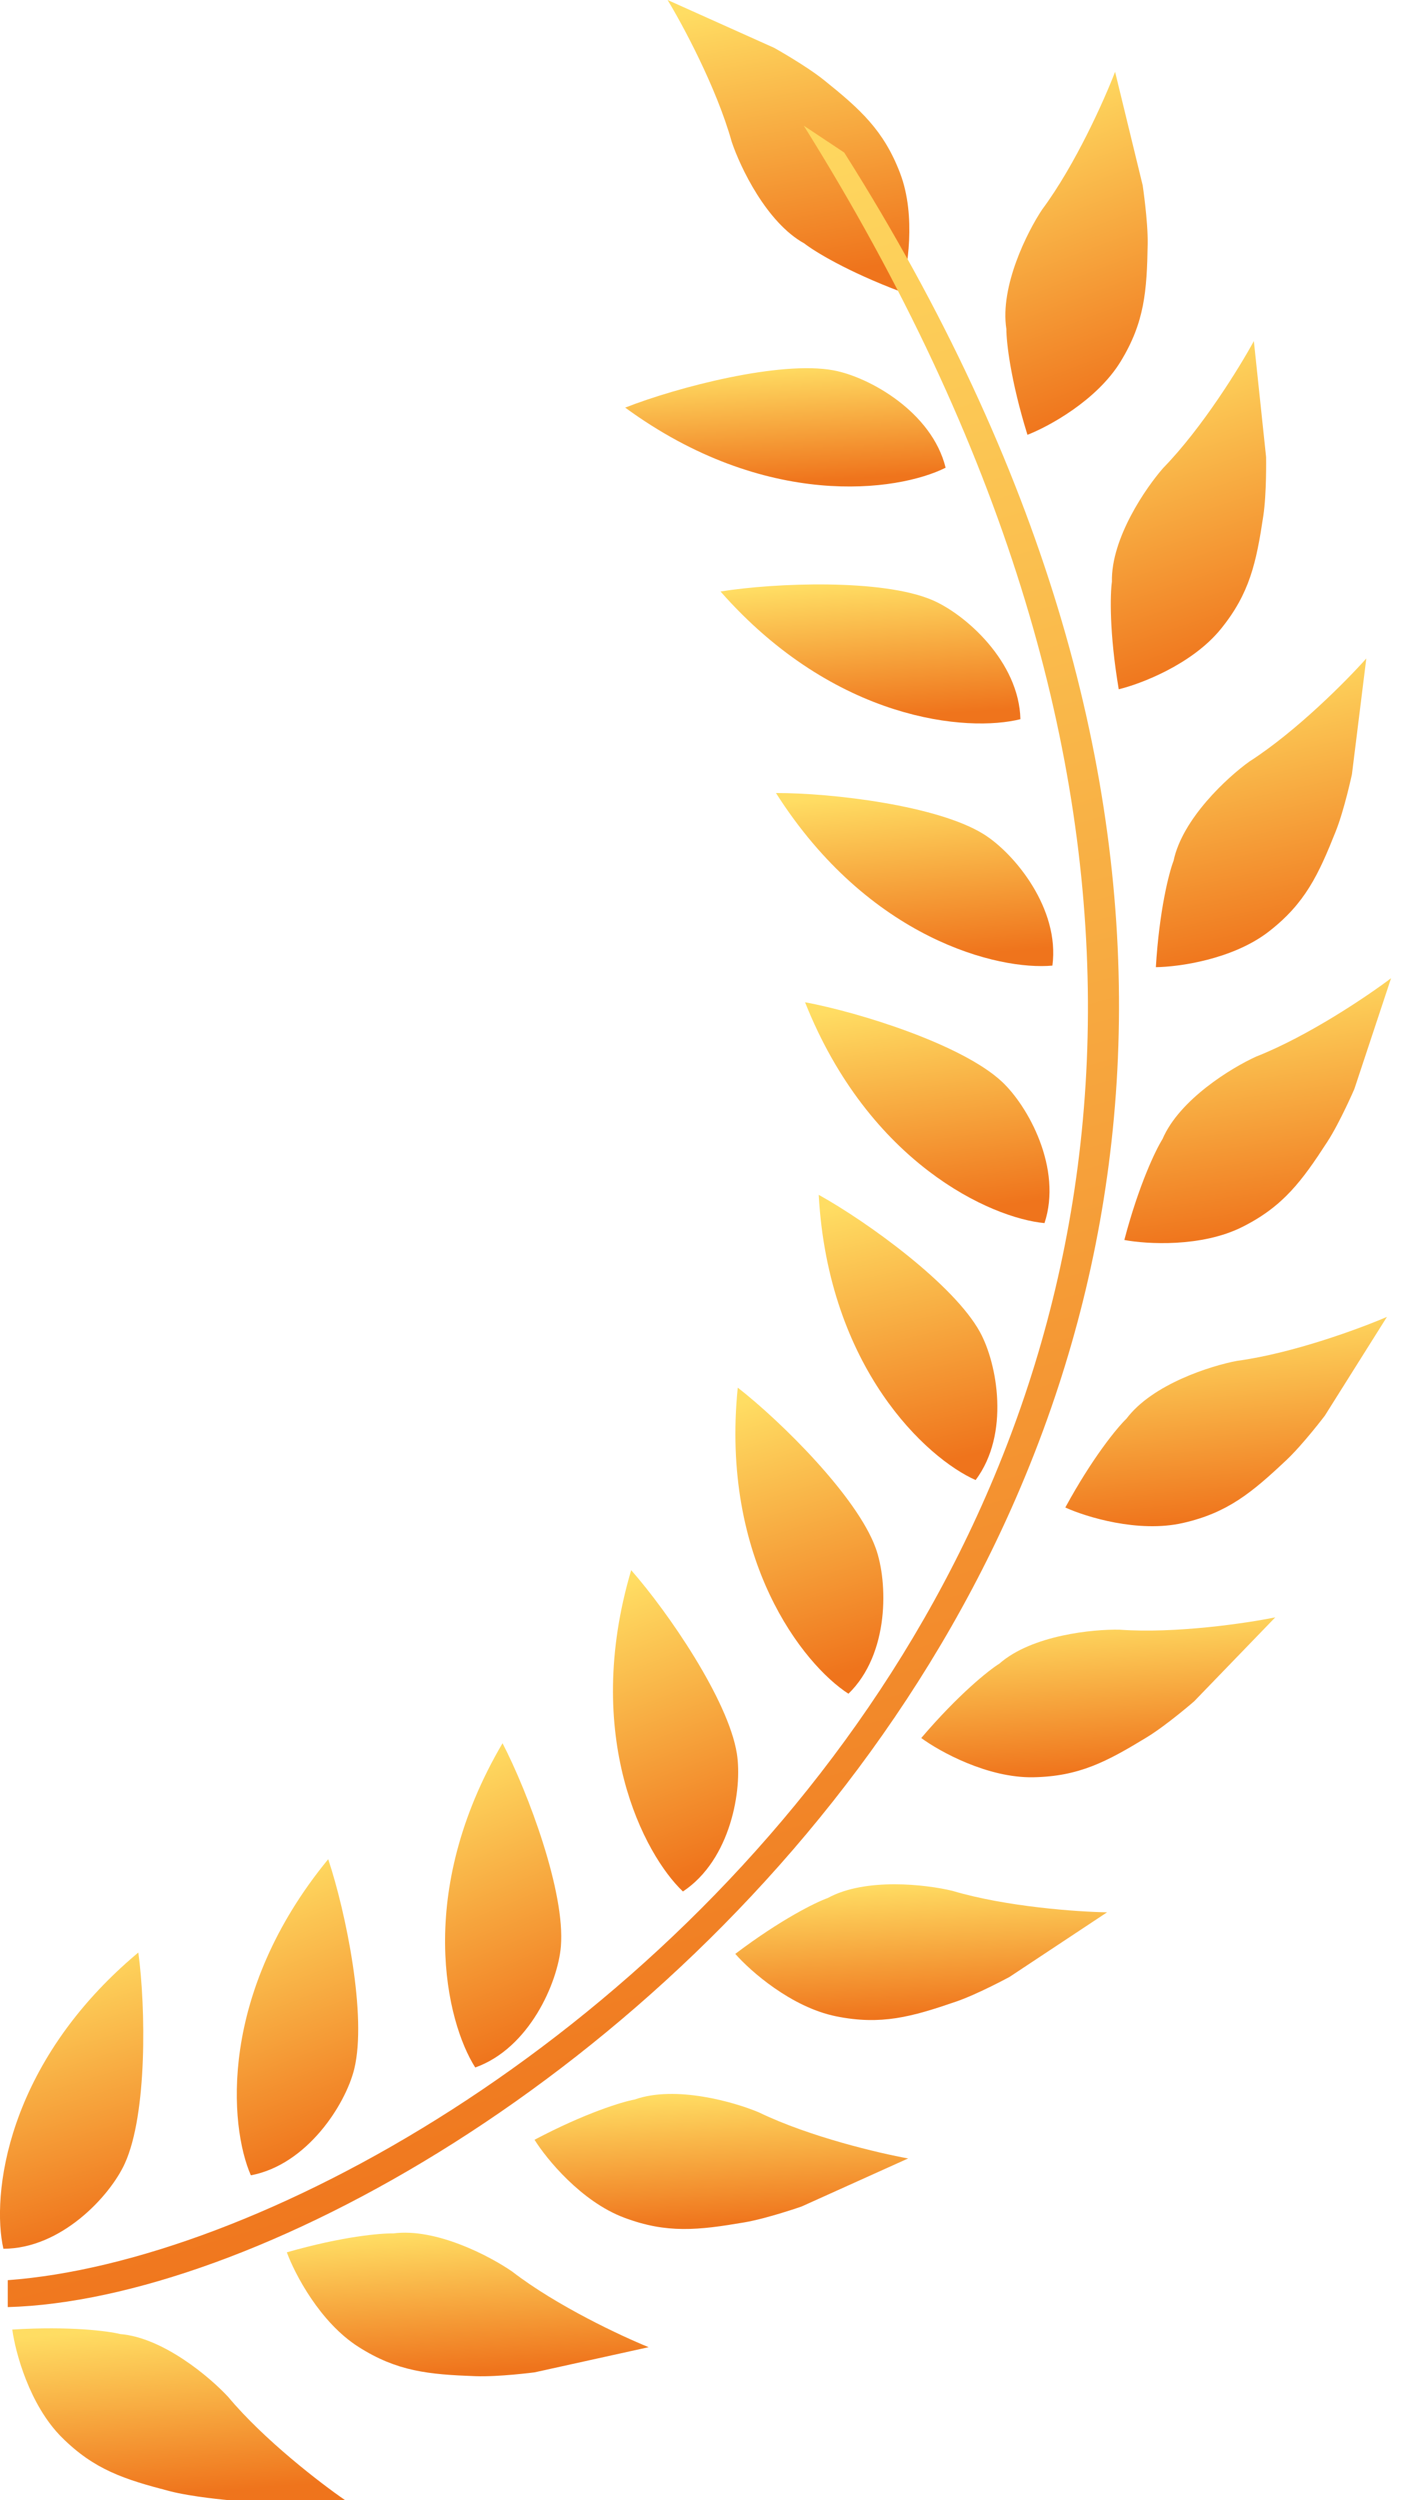
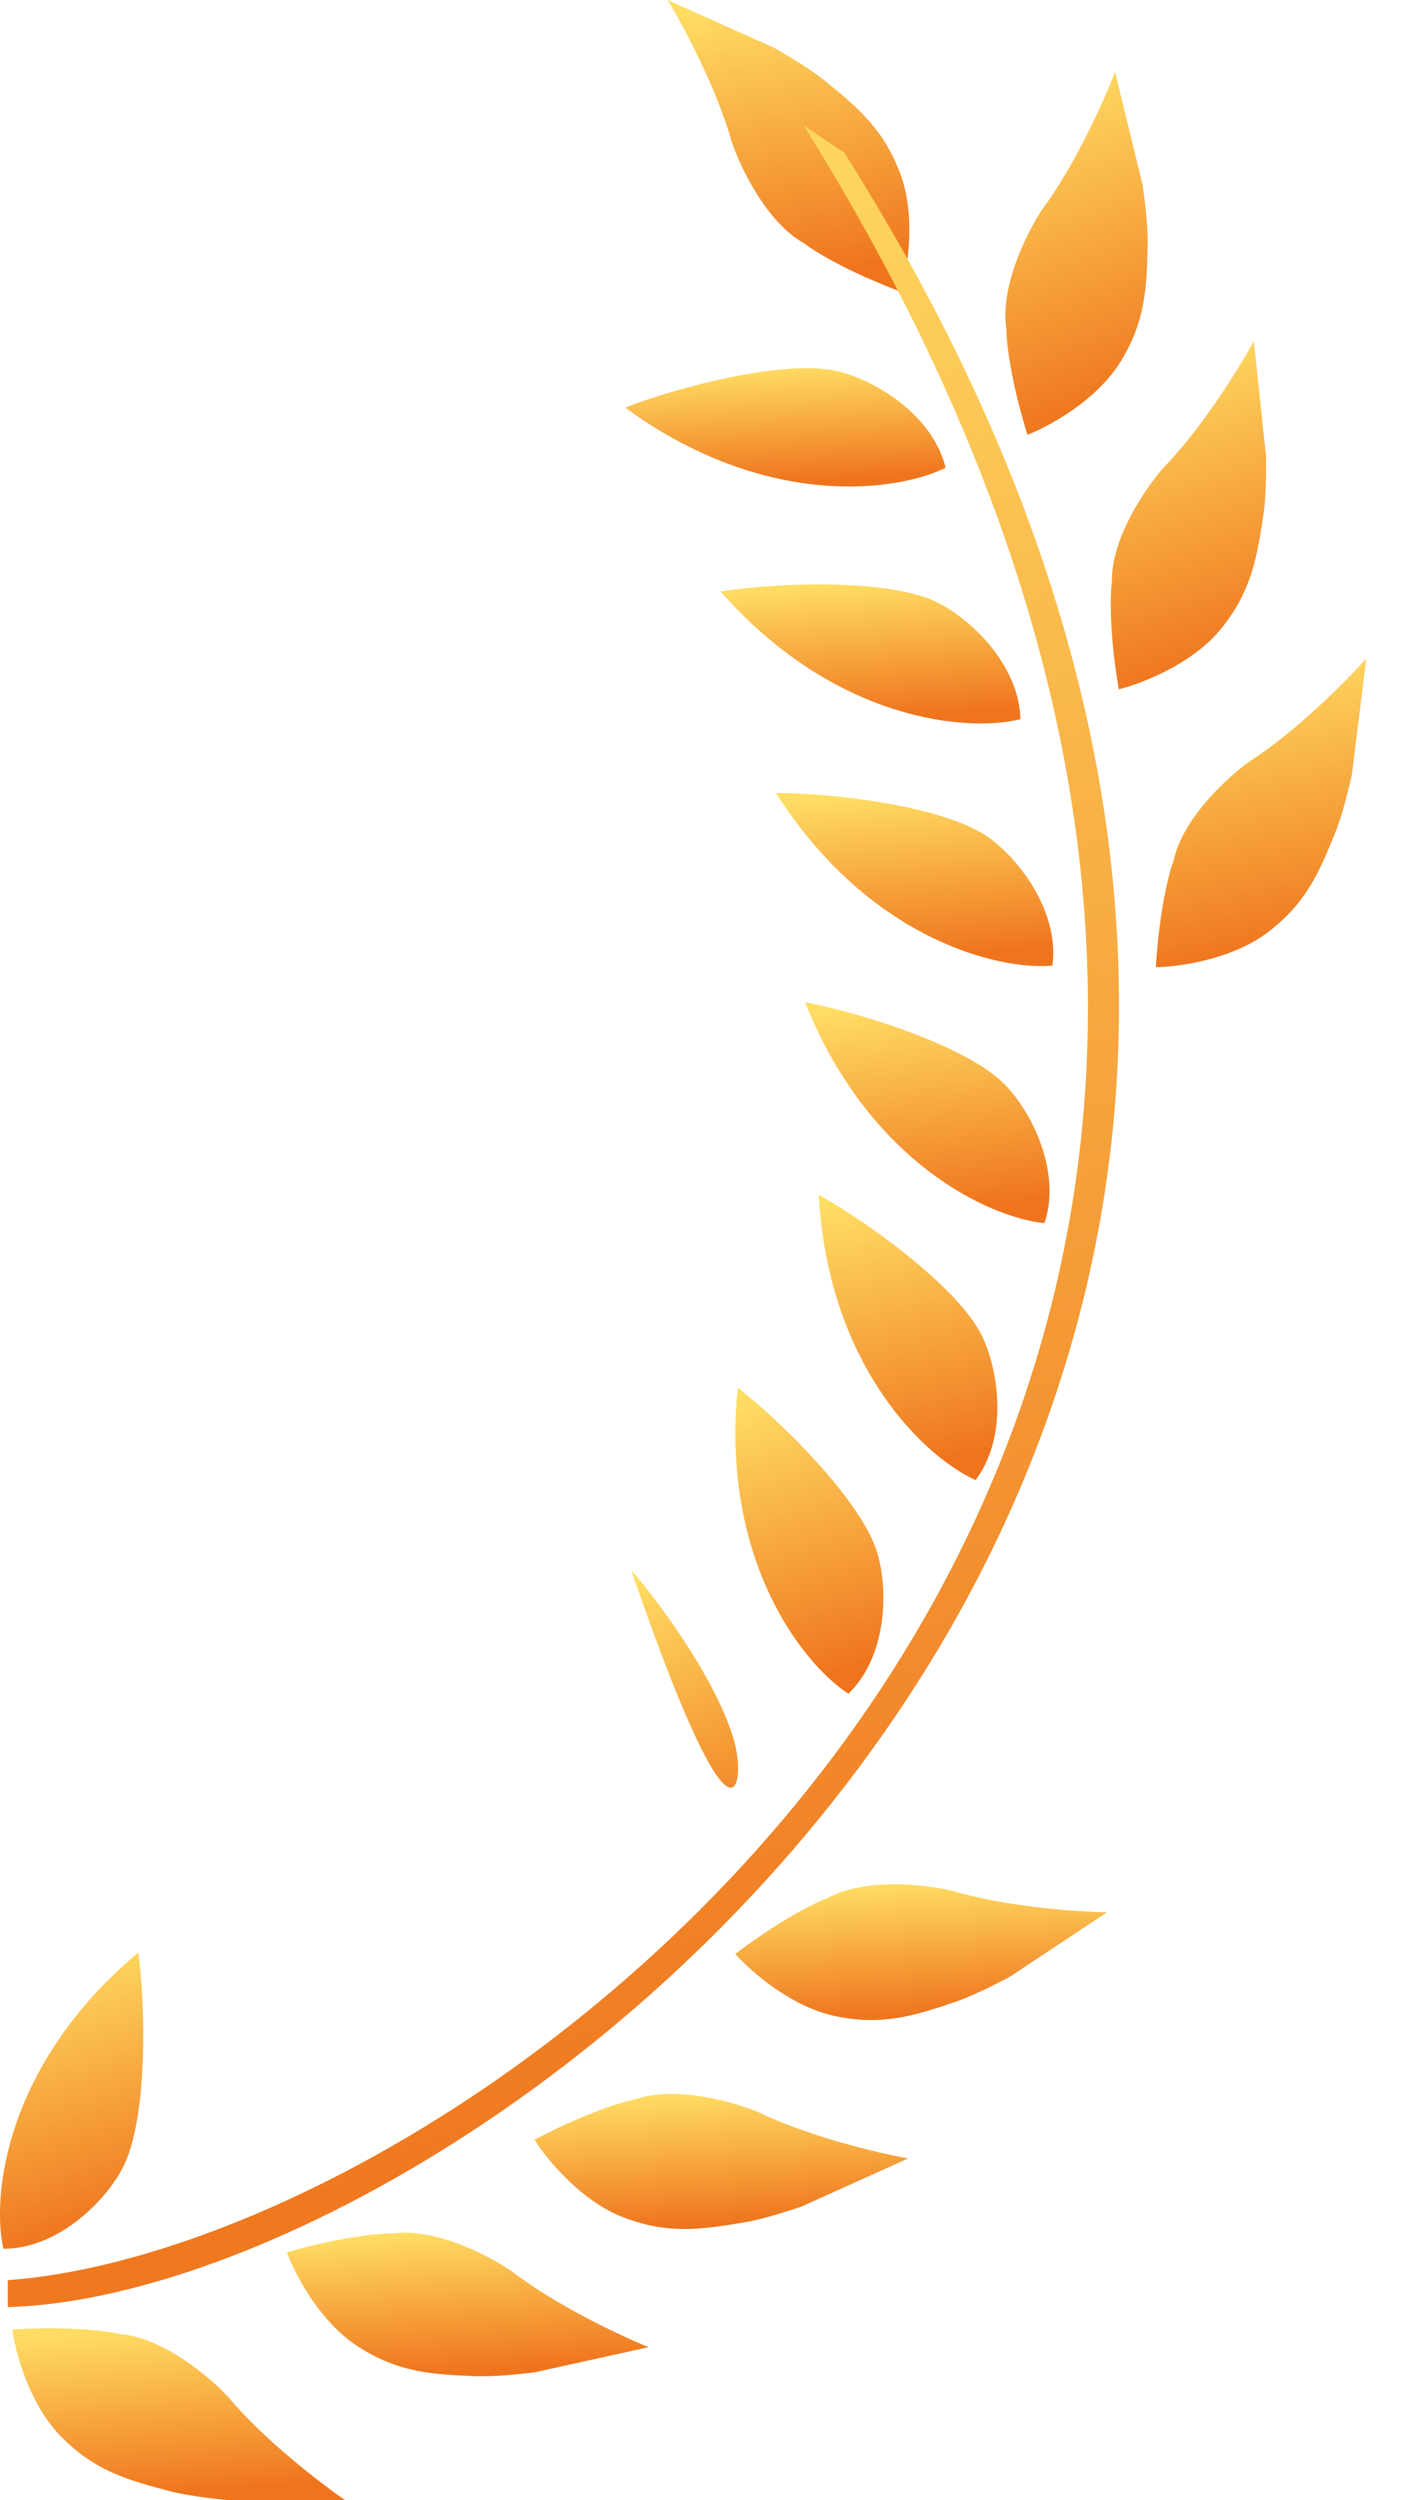
<svg xmlns="http://www.w3.org/2000/svg" width="61" height="108" viewBox="0 0 61 108" fill="none">
  <path d="M5.976 84.344C0.225 89.153 -0.371 94.879 0.147 97.141C2.634 97.141 4.745 94.88 5.393 93.457C6.364 91.324 6.299 86.735 5.976 84.344Z" fill="url(#paint0_linear_1330_8105)" />
-   <path d="M14.179 80.313C9.424 86.105 9.906 91.843 10.837 93.969C13.28 93.507 14.933 90.894 15.304 89.376C15.861 87.1 14.943 82.603 14.179 80.313Z" fill="url(#paint1_linear_1330_8105)" />
-   <path d="M21.71 75.303C17.913 81.762 19.281 87.355 20.531 89.311C22.873 88.477 24.1 85.639 24.231 84.082C24.427 81.747 22.82 77.447 21.71 75.303Z" fill="url(#paint2_linear_1330_8105)" />
  <path d="M2.668 105.286C1.269 103.89 0.661 101.602 0.531 100.632C3.018 100.477 4.676 100.697 5.194 100.826C7.059 100.981 9.08 102.7 9.857 103.541C11.411 105.402 13.872 107.289 14.908 108H9.857C9.857 108 8.297 107.863 7.331 107.612C5.361 107.101 4.067 106.682 2.668 105.286Z" fill="url(#paint3_linear_1330_8105)" />
  <path d="M15.485 101.379C13.817 100.317 12.728 98.214 12.392 97.296C14.786 96.608 16.453 96.466 16.986 96.48C18.841 96.23 21.186 97.473 22.127 98.126C24.047 99.609 26.858 100.922 28.023 101.393L23.091 102.481C23.091 102.481 21.538 102.683 20.541 102.646C18.507 102.571 17.153 102.441 15.485 101.379Z" fill="url(#paint4_linear_1330_8105)" />
  <path d="M26.959 95.796C25.108 95.098 23.61 93.263 23.092 92.433C25.294 91.27 26.896 90.789 27.421 90.694C29.185 90.069 31.735 90.805 32.79 91.252C34.974 92.309 37.996 93.018 39.233 93.24L34.63 95.316C34.63 95.316 33.152 95.832 32.168 96C30.162 96.343 28.81 96.493 26.959 95.796Z" fill="url(#paint5_linear_1330_8105)" />
-   <path d="M27.268 67.828C25.141 75.009 27.818 80.109 29.503 81.708C31.575 80.335 32.081 77.287 31.832 75.743C31.46 73.43 28.863 69.642 27.268 67.828Z" fill="url(#paint6_linear_1330_8105)" />
+   <path d="M27.268 67.828C31.575 80.335 32.081 77.287 31.832 75.743C31.46 73.43 28.863 69.642 27.268 67.828Z" fill="url(#paint6_linear_1330_8105)" />
  <path d="M31.872 59.943C31.12 67.393 34.7 71.907 36.654 73.166C38.434 71.433 38.363 68.343 37.831 66.873C37.034 64.669 33.777 61.429 31.872 59.943Z" fill="url(#paint7_linear_1330_8105)" />
  <path d="M35.369 51.614C35.784 59.09 40.023 62.995 42.148 63.935C43.638 61.948 43.087 58.907 42.333 57.537C41.203 55.483 37.482 52.787 35.369 51.614Z" fill="url(#paint8_linear_1330_8105)" />
  <path d="M36.124 87.101C34.185 86.71 32.41 85.14 31.765 84.403C33.751 82.902 35.254 82.17 35.757 81.992C37.397 81.092 40.033 81.409 41.146 81.68C43.473 82.373 46.569 82.588 47.826 82.608L43.617 85.396C43.617 85.396 42.242 86.143 41.298 86.467C39.373 87.128 38.063 87.492 36.124 87.101Z" fill="url(#paint9_linear_1330_8105)" />
-   <path d="M44.639 76.774C42.661 76.81 40.588 75.659 39.799 75.079C41.413 73.185 42.723 72.146 43.176 71.864C44.582 70.632 47.225 70.374 48.37 70.399C50.792 70.574 53.862 70.117 55.093 69.866L51.587 73.495C51.587 73.495 50.406 74.52 49.554 75.04C47.817 76.1 46.617 76.738 44.639 76.774Z" fill="url(#paint10_linear_1330_8105)" />
-   <path d="M51.108 65.789C49.178 66.229 46.913 65.527 46.022 65.121C47.212 62.937 48.28 61.652 48.665 61.283C49.788 59.789 52.321 58.995 53.447 58.785C55.854 58.461 58.763 57.384 59.918 56.886L57.233 61.156C57.233 61.156 56.288 62.402 55.561 63.085C54.079 64.478 53.035 65.349 51.108 65.789Z" fill="url(#paint11_linear_1330_8105)" />
  <path d="M34.779 43.295C37.548 50.254 42.808 52.617 45.123 52.836C45.904 50.48 44.416 47.77 43.266 46.709C41.542 45.119 37.156 43.739 34.779 43.295Z" fill="url(#paint12_linear_1330_8105)" />
  <path d="M33.523 34.257C37.541 40.581 43.15 41.926 45.465 41.712C45.793 39.252 43.826 36.865 42.498 36.036C40.508 34.794 35.941 34.252 33.523 34.257Z" fill="url(#paint13_linear_1330_8105)" />
  <path d="M31.127 25.551C36.079 31.176 41.829 31.637 44.083 31.067C44.025 28.585 41.71 26.532 40.27 25.919C38.11 25 33.515 25.172 31.127 25.551Z" fill="url(#paint14_linear_1330_8105)" />
  <path d="M27.009 17.608C33.06 22.035 38.774 21.246 40.852 20.204C40.258 17.794 37.555 16.288 36.016 15.999C33.708 15.566 29.258 16.724 27.009 17.608Z" fill="url(#paint15_linear_1330_8105)" />
-   <path d="M53.67 53.001C51.903 53.888 49.535 53.746 48.572 53.565C49.205 51.16 49.936 49.658 50.221 49.207C50.954 47.489 53.224 46.114 54.268 45.642C56.526 44.753 59.094 43.014 60.096 42.256L58.51 47.042C58.51 47.042 57.89 48.477 57.349 49.313C56.243 51.02 55.438 52.114 53.67 53.001Z" fill="url(#paint16_linear_1330_8105)" />
  <path d="M54.823 40.234C53.264 41.448 50.914 41.77 49.934 41.78C50.085 39.298 50.507 37.683 50.699 37.185C51.082 35.357 53.04 33.567 53.97 32.9C56.013 31.589 58.192 29.383 59.026 28.444L58.405 33.447C58.405 33.447 58.078 34.976 57.71 35.901C56.959 37.79 56.384 39.02 54.823 40.234Z" fill="url(#paint17_linear_1330_8105)" />
  <path d="M52.745 27.167C51.5 28.701 49.283 29.545 48.331 29.775C47.916 27.323 47.962 25.655 48.036 25.127C47.996 23.26 49.497 21.074 50.253 20.215C51.946 18.477 53.568 15.837 54.168 14.734L54.697 19.748C54.697 19.748 54.724 21.311 54.575 22.295C54.272 24.305 53.99 25.632 52.745 27.167Z" fill="url(#paint18_linear_1330_8105)" />
  <path d="M48.415 15.613C47.385 17.299 45.301 18.428 44.387 18.783C43.65 16.407 43.473 14.747 43.477 14.215C43.188 12.369 44.386 10.004 45.021 9.052C46.467 7.106 47.725 4.274 48.173 3.102L49.364 8.001C49.364 8.001 49.597 9.546 49.581 10.542C49.547 12.574 49.445 13.927 48.415 15.613Z" fill="url(#paint19_linear_1330_8105)" />
  <path d="M38.887 7.486C39.59 9.332 39.204 11.668 38.924 12.605C36.592 11.728 35.171 10.849 34.751 10.519C33.114 9.614 31.978 7.219 31.614 6.135C30.962 3.801 29.493 1.073 28.84 0L33.447 2.068C33.447 2.068 34.813 2.831 35.591 3.455C37.178 4.728 38.185 5.64 38.887 7.486Z" fill="url(#paint20_linear_1330_8105)" />
  <path d="M34.723 5.428C69.5 61.076 21.512 96.947 0.335 98.498V99.662C21.123 99.08 71.054 61.27 36.472 6.591L34.723 5.428Z" fill="url(#paint21_linear_1330_8105)" />
  <defs>
    <linearGradient id="paint0_linear_1330_8105" x1="6.637" y1="95.614" x2="3.104" y2="84.09" gradientUnits="userSpaceOnUse">
      <stop stop-color="#EF741C" />
      <stop offset="1" stop-color="#FFDD63" />
    </linearGradient>
    <linearGradient id="paint1_linear_1330_8105" x1="15.854" y1="92.34" x2="11.333" y2="80.632" gradientUnits="userSpaceOnUse">
      <stop stop-color="#EF741C" />
      <stop offset="1" stop-color="#FFDD63" />
    </linearGradient>
    <linearGradient id="paint2_linear_1330_8105" x1="24.609" y1="87.64" x2="19.733" y2="75.858" gradientUnits="userSpaceOnUse">
      <stop stop-color="#EF741C" />
      <stop offset="1" stop-color="#FFDD63" />
    </linearGradient>
    <linearGradient id="paint3_linear_1330_8105" x1="15.946" y1="107.115" x2="15.39" y2="99.846" gradientUnits="userSpaceOnUse">
      <stop stop-color="#EF741C" />
      <stop offset="1" stop-color="#FFDD63" />
    </linearGradient>
    <linearGradient id="paint4_linear_1330_8105" x1="29.152" y1="101.911" x2="28.794" y2="95.82" gradientUnits="userSpaceOnUse">
      <stop stop-color="#EF741C" />
      <stop offset="1" stop-color="#FFDD63" />
    </linearGradient>
    <linearGradient id="paint5_linear_1330_8105" x1="40.399" y1="95.592" x2="40.091" y2="89.859" gradientUnits="userSpaceOnUse">
      <stop stop-color="#EF741C" />
      <stop offset="1" stop-color="#FFDD63" />
    </linearGradient>
    <linearGradient id="paint6_linear_1330_8105" x1="32.281" y1="80.052" x2="27.735" y2="68.108" gradientUnits="userSpaceOnUse">
      <stop stop-color="#EF741C" />
      <stop offset="1" stop-color="#FFDD63" />
    </linearGradient>
    <linearGradient id="paint7_linear_1330_8105" x1="38.623" y1="71.588" x2="34.97" y2="59.682" gradientUnits="userSpaceOnUse">
      <stop stop-color="#EF741C" />
      <stop offset="1" stop-color="#FFDD63" />
    </linearGradient>
    <linearGradient id="paint8_linear_1330_8105" x1="43.645" y1="62.465" x2="40.923" y2="50.971" gradientUnits="userSpaceOnUse">
      <stop stop-color="#EF741C" />
      <stop offset="1" stop-color="#FFDD63" />
    </linearGradient>
    <linearGradient id="paint9_linear_1330_8105" x1="48.986" y1="86.562" x2="48.673" y2="80.801" gradientUnits="userSpaceOnUse">
      <stop stop-color="#EF741C" />
      <stop offset="1" stop-color="#FFDD63" />
    </linearGradient>
    <linearGradient id="paint10_linear_1330_8105" x1="56.197" y1="75.95" x2="55.743" y2="69.174" gradientUnits="userSpaceOnUse">
      <stop stop-color="#EF741C" />
      <stop offset="1" stop-color="#FFDD63" />
    </linearGradient>
    <linearGradient id="paint11_linear_1330_8105" x1="60.921" y1="64.85" x2="60.069" y2="56.023" gradientUnits="userSpaceOnUse">
      <stop stop-color="#EF741C" />
      <stop offset="1" stop-color="#FFDD63" />
    </linearGradient>
    <linearGradient id="paint12_linear_1330_8105" x1="46.103" y1="51.698" x2="44.865" y2="42.464" gradientUnits="userSpaceOnUse">
      <stop stop-color="#EF741C" />
      <stop offset="1" stop-color="#FFDD63" />
    </linearGradient>
    <linearGradient id="paint13_linear_1330_8105" x1="46.366" y1="40.841" x2="45.69" y2="33.538" gradientUnits="userSpaceOnUse">
      <stop stop-color="#EF741C" />
      <stop offset="1" stop-color="#FFDD63" />
    </linearGradient>
    <linearGradient id="paint14_linear_1330_8105" x1="45.018" y1="30.535" x2="44.613" y2="24.645" gradientUnits="userSpaceOnUse">
      <stop stop-color="#EF741C" />
      <stop offset="1" stop-color="#FFDD63" />
    </linearGradient>
    <linearGradient id="paint15_linear_1330_8105" x1="41.851" y1="20.406" x2="41.576" y2="15.386" gradientUnits="userSpaceOnUse">
      <stop stop-color="#EF741C" />
      <stop offset="1" stop-color="#FFDD63" />
    </linearGradient>
    <linearGradient id="paint16_linear_1330_8105" x1="60.928" y1="52.335" x2="59.302" y2="41.299" gradientUnits="userSpaceOnUse">
      <stop stop-color="#EF741C" />
      <stop offset="1" stop-color="#FFDD63" />
    </linearGradient>
    <linearGradient id="paint17_linear_1330_8105" x1="59.682" y1="40.189" x2="56.953" y2="27.644" gradientUnits="userSpaceOnUse">
      <stop stop-color="#EF741C" />
      <stop offset="1" stop-color="#FFDD63" />
    </linearGradient>
    <linearGradient id="paint18_linear_1330_8105" x1="55.183" y1="27.981" x2="50.748" y2="14.637" gradientUnits="userSpaceOnUse">
      <stop stop-color="#EF741C" />
      <stop offset="1" stop-color="#FFDD63" />
    </linearGradient>
    <linearGradient id="paint19_linear_1330_8105" x1="50.026" y1="16.912" x2="44.914" y2="3.397" gradientUnits="userSpaceOnUse">
      <stop stop-color="#EF741C" />
      <stop offset="1" stop-color="#FFDD63" />
    </linearGradient>
    <linearGradient id="paint20_linear_1330_8105" x1="40.039" y1="11.101" x2="37.885" y2="-0.932" gradientUnits="userSpaceOnUse">
      <stop stop-color="#EF741C" />
      <stop offset="1" stop-color="#FFDD63" />
    </linearGradient>
    <linearGradient id="paint21_linear_1330_8105" x1="51.808" y1="88.418" x2="26.891" y2="2.835" gradientUnits="userSpaceOnUse">
      <stop stop-color="#EF741C" />
      <stop offset="1" stop-color="#FFDD63" />
    </linearGradient>
  </defs>
</svg>